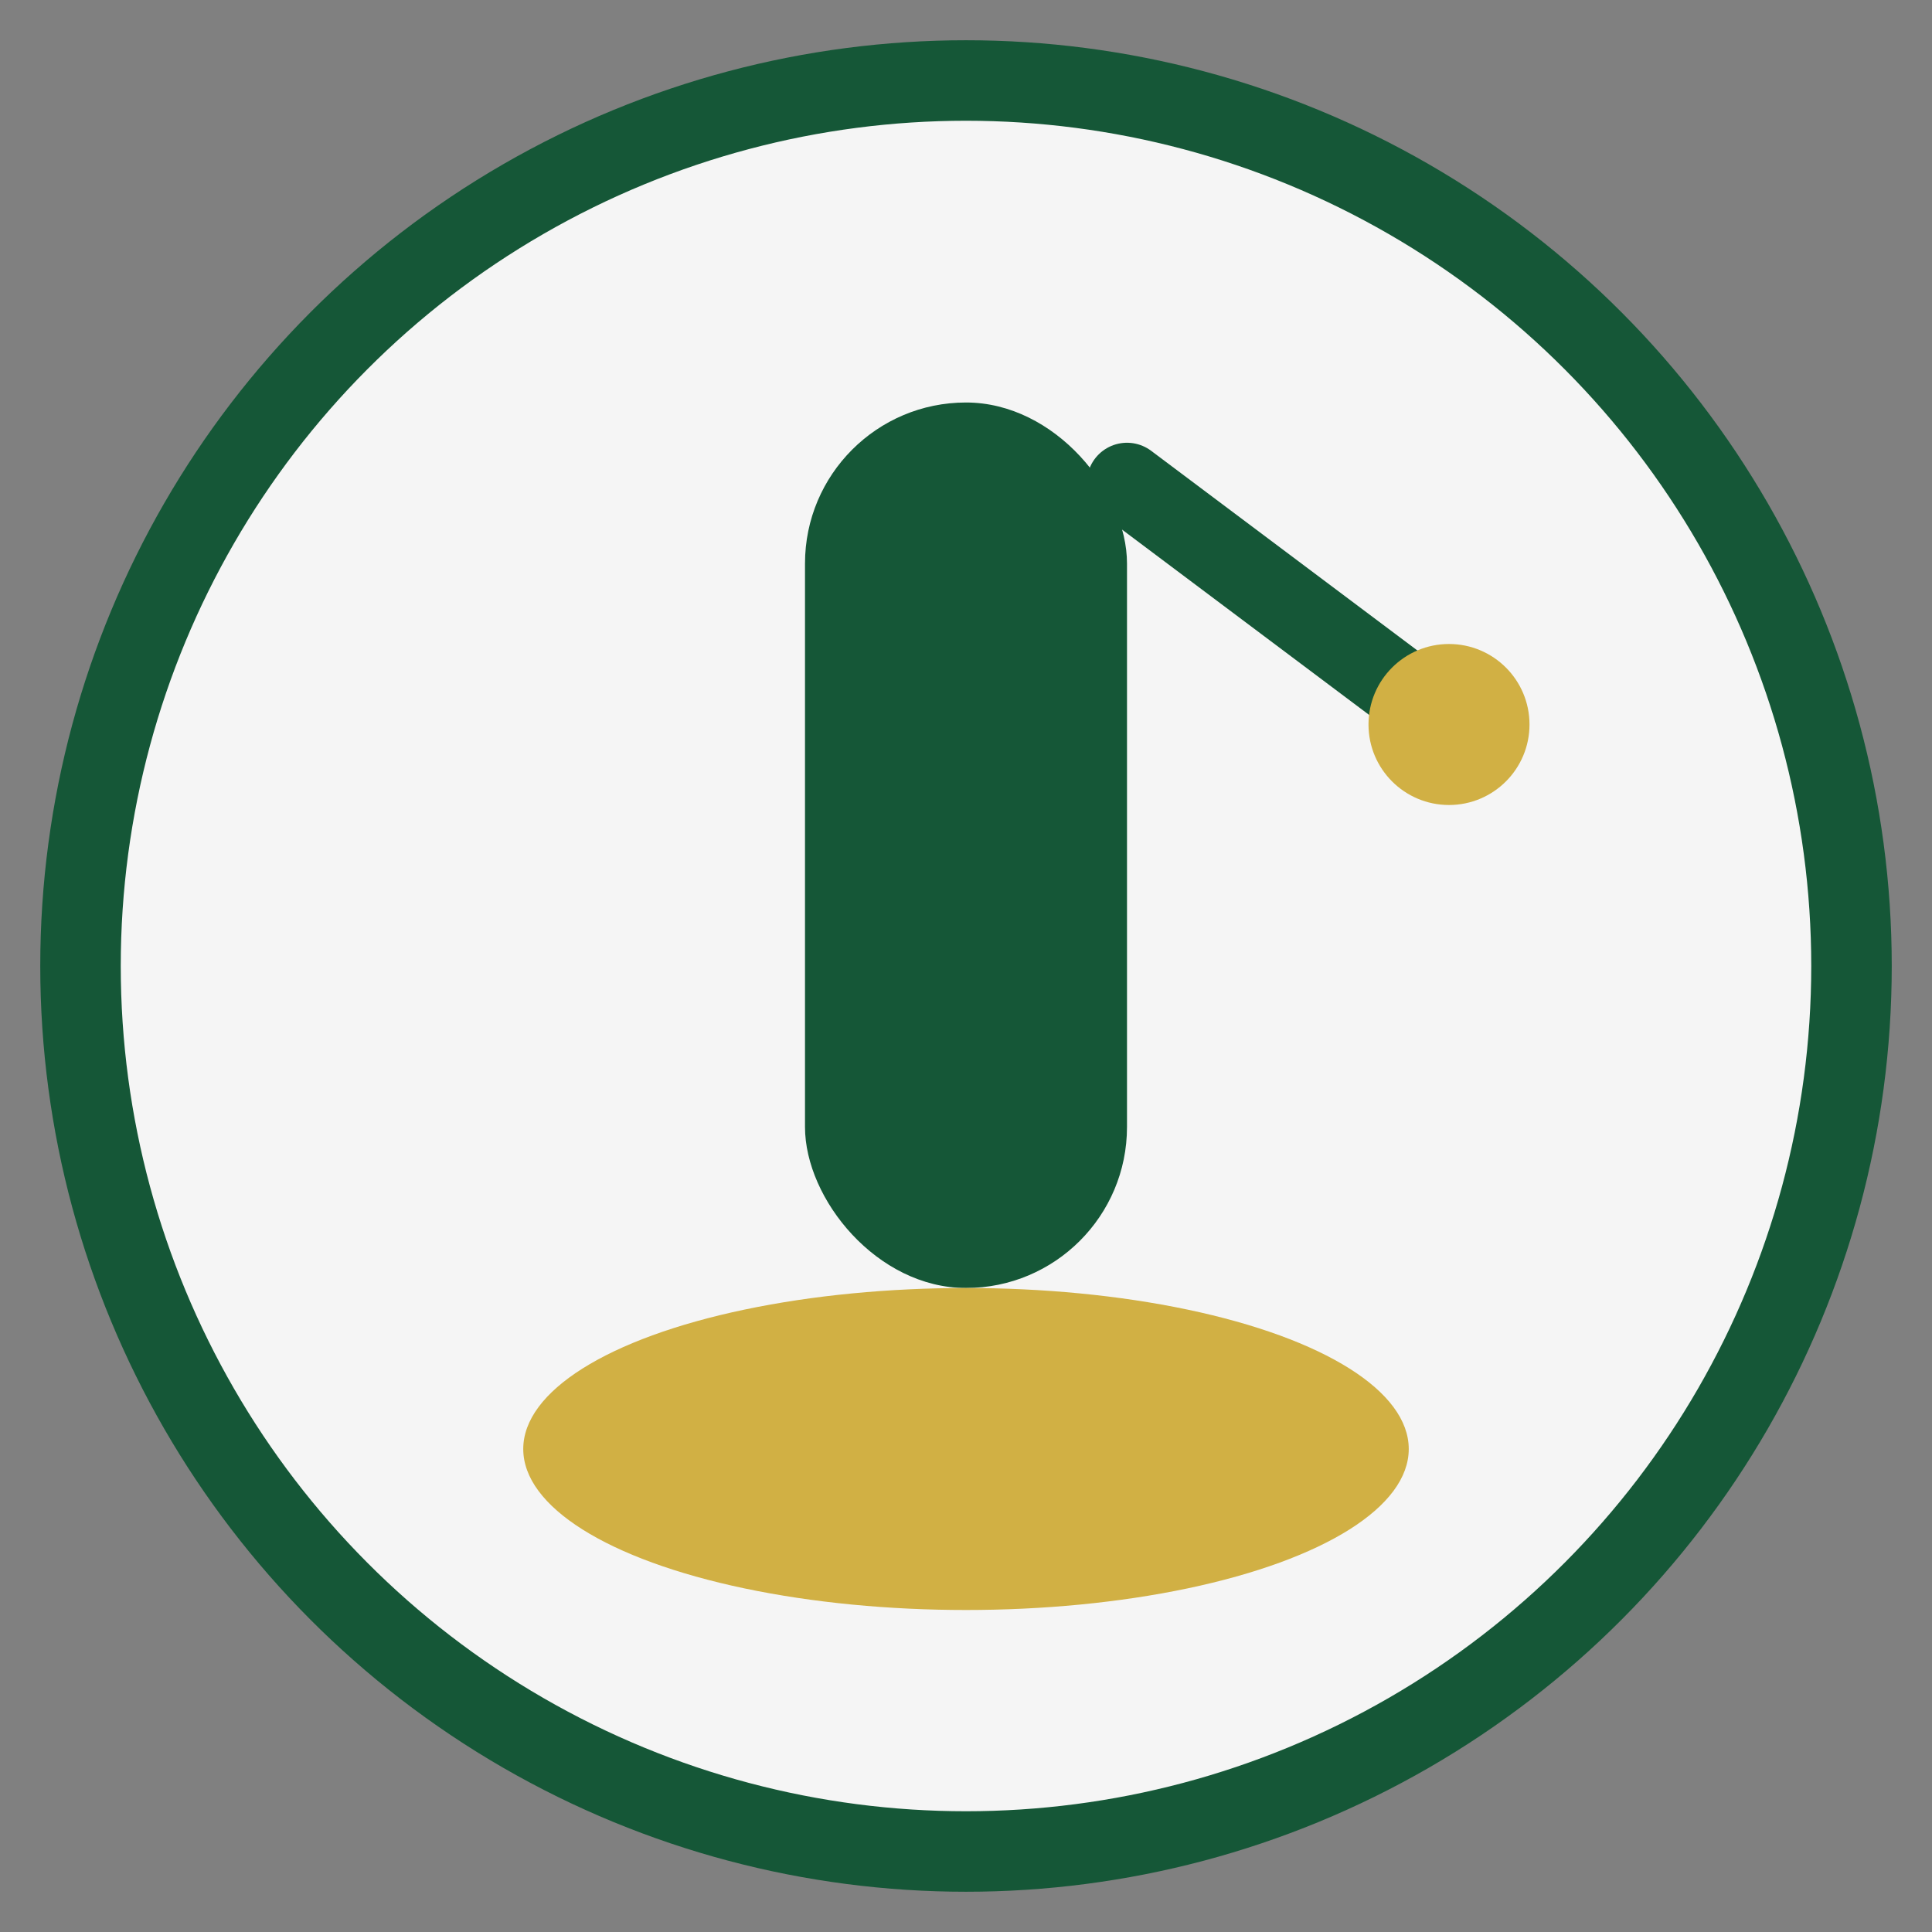
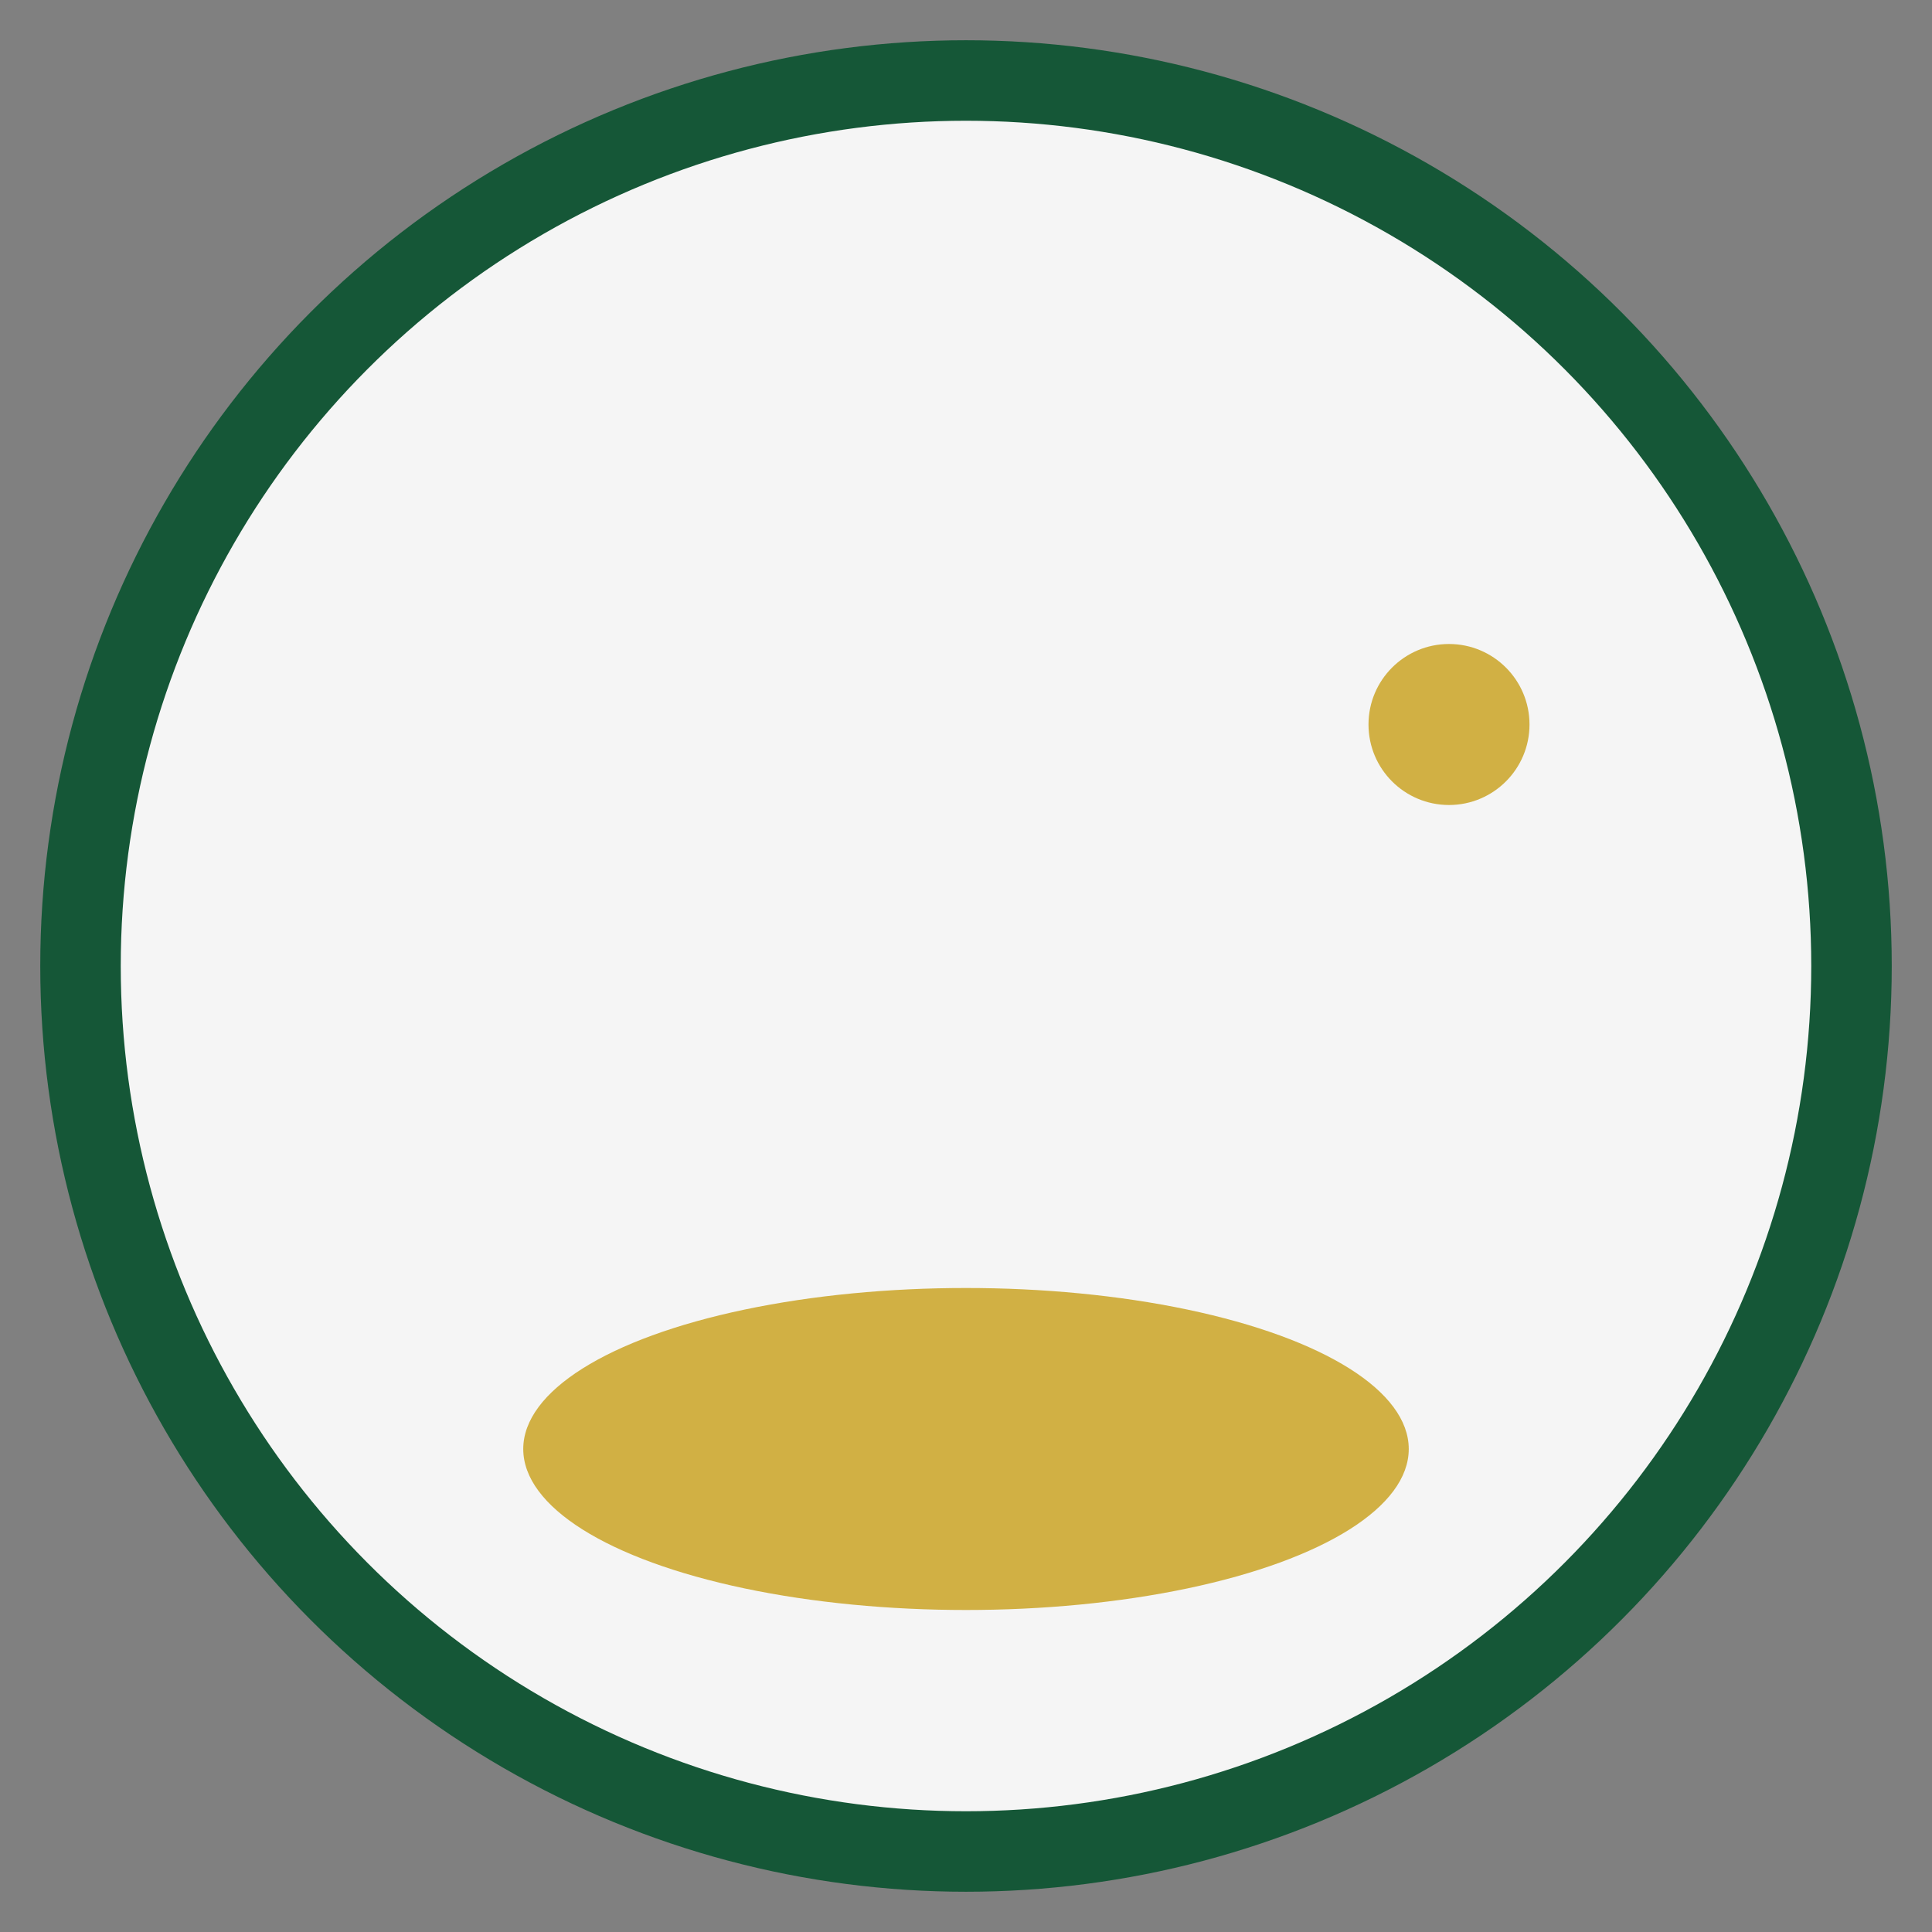
<svg xmlns="http://www.w3.org/2000/svg" width="48" height="48" viewBox="0 0 48 48">
  <rect x="0" y="0" width="48" height="48" fill="#808080" stroke="none" />
  <circle cx="24" cy="24" r="22" fill="#F5F5F5" stroke="#155737" stroke-width="2" />
-   <rect x="20" y="10" width="8" height="22" rx="4" fill="#155737" />
  <ellipse cx="24" cy="36" rx="11" ry="4" fill="#D1B044" />
-   <path d="M28 12l8 6" stroke="#155737" stroke-width="2" stroke-linecap="round" />
  <circle cx="36" cy="18" r="2" fill="#D1B044" />
</svg>